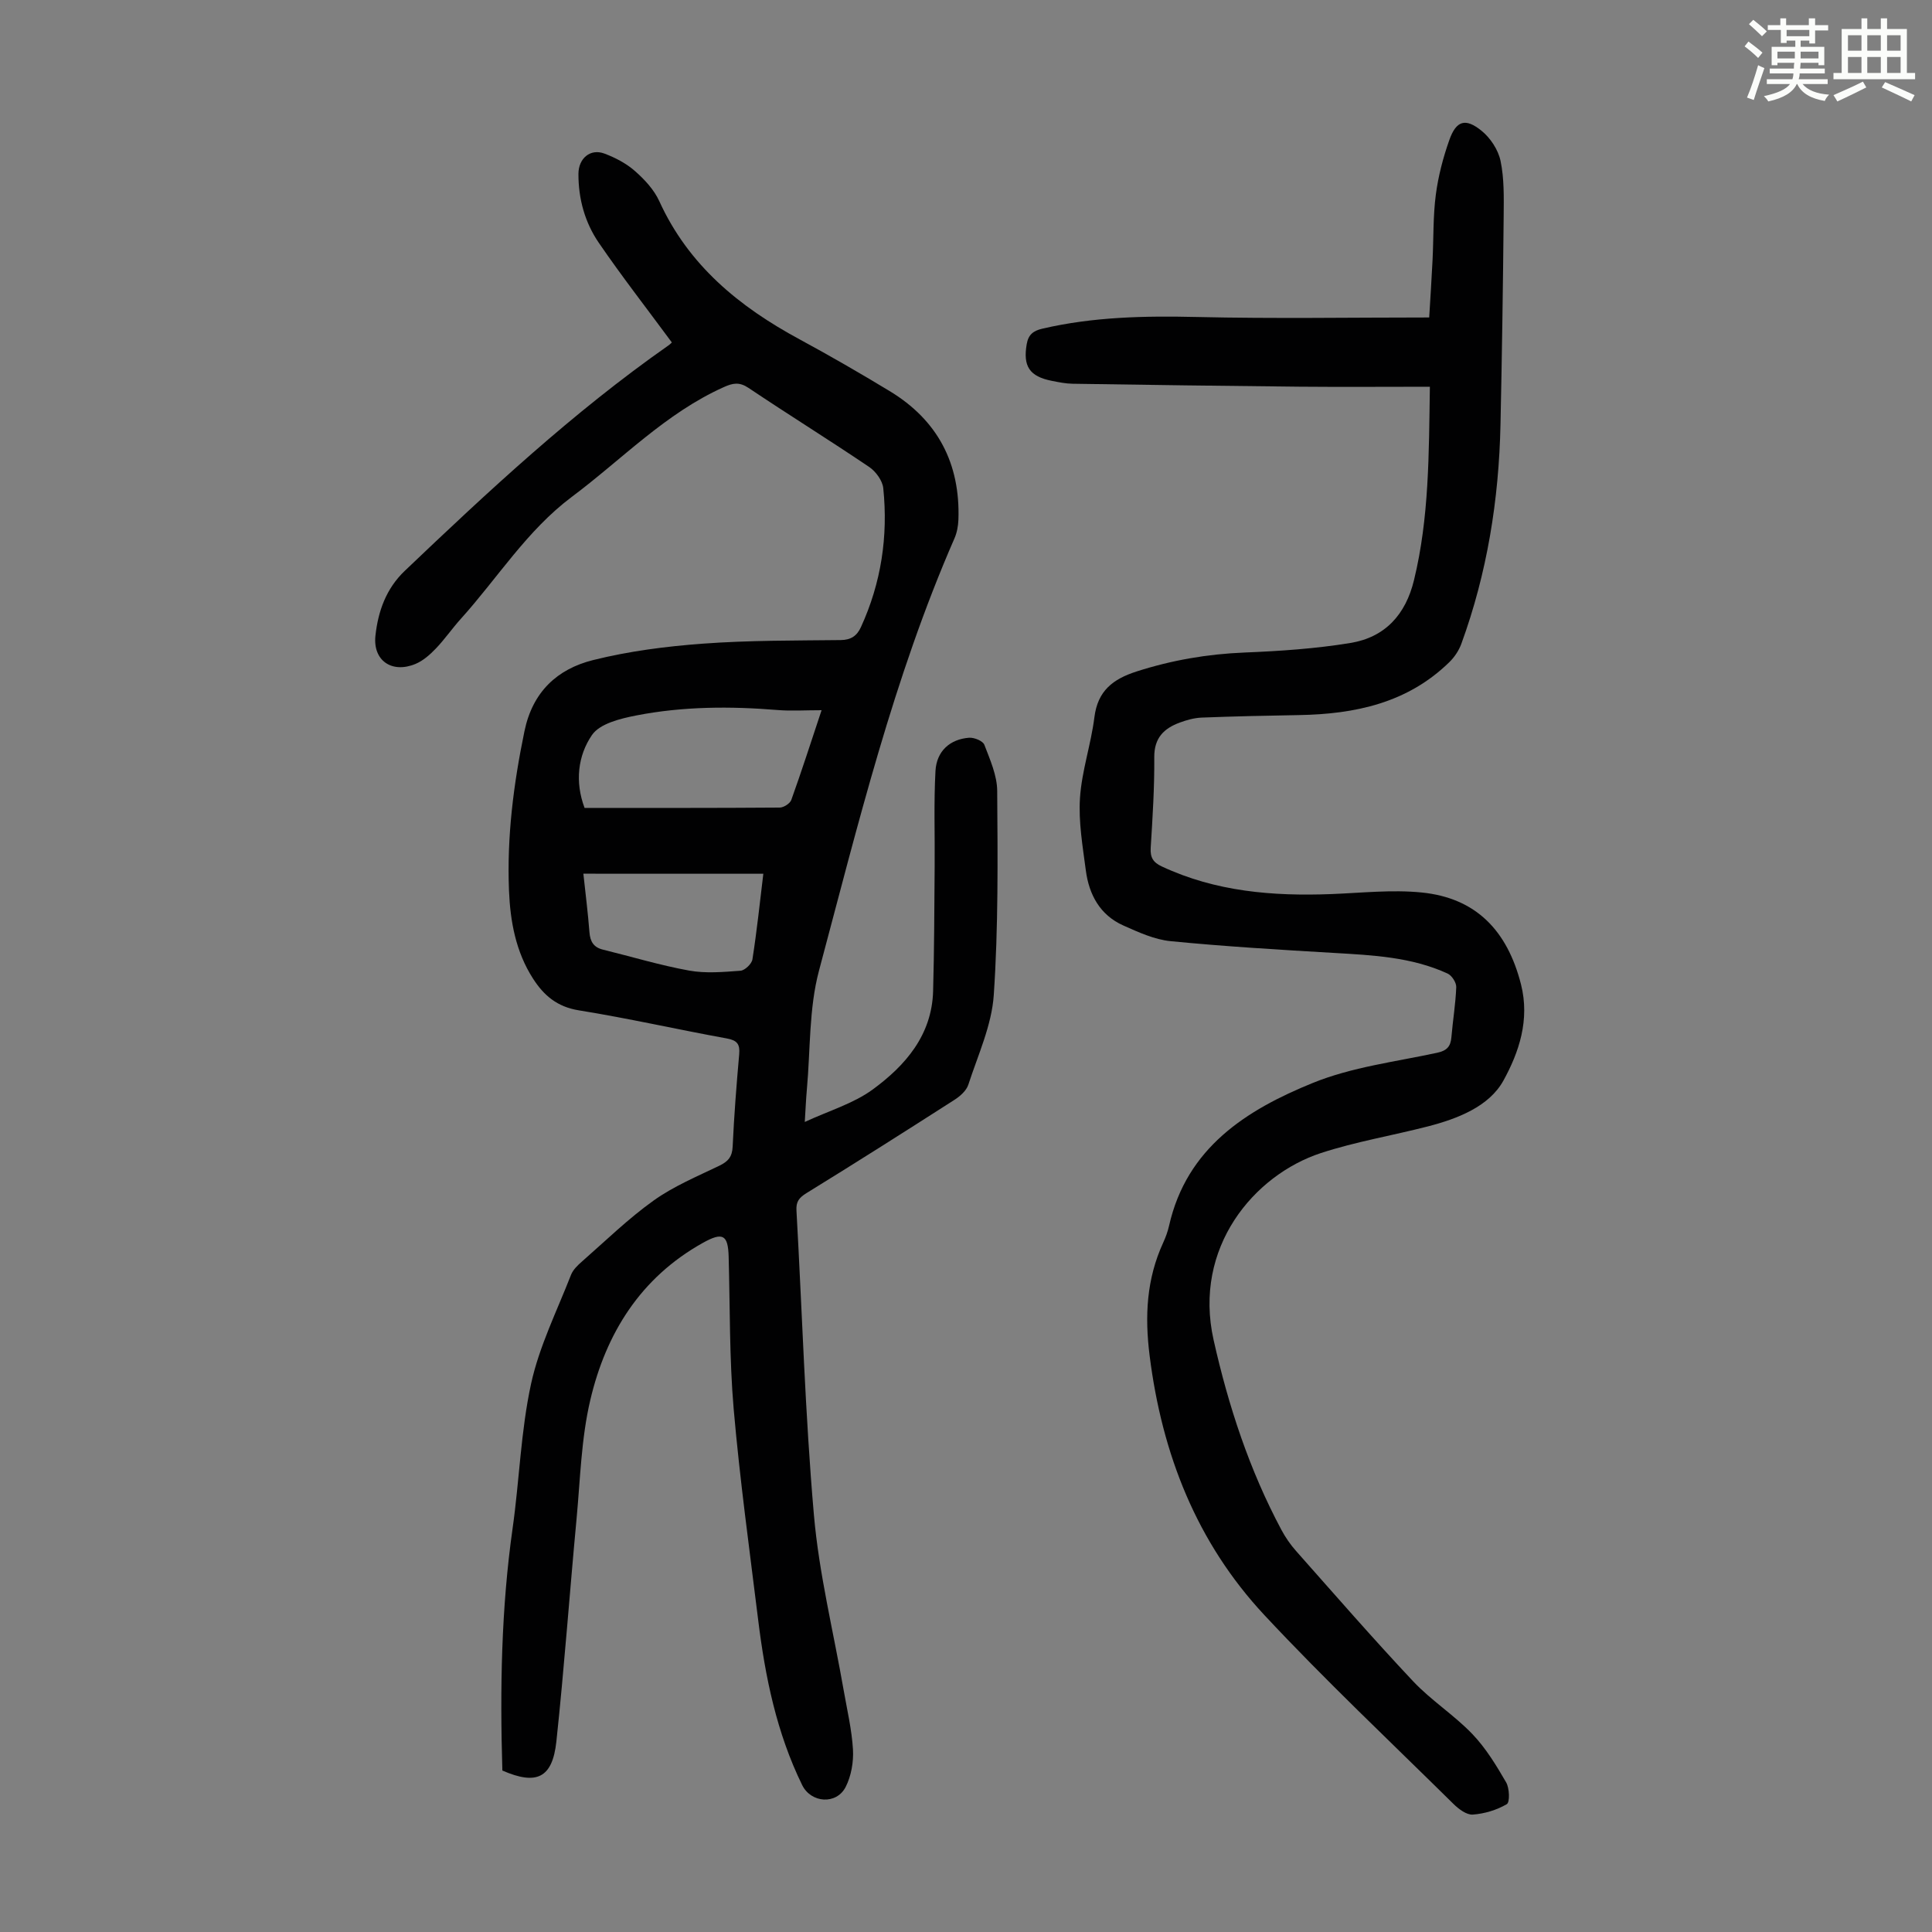
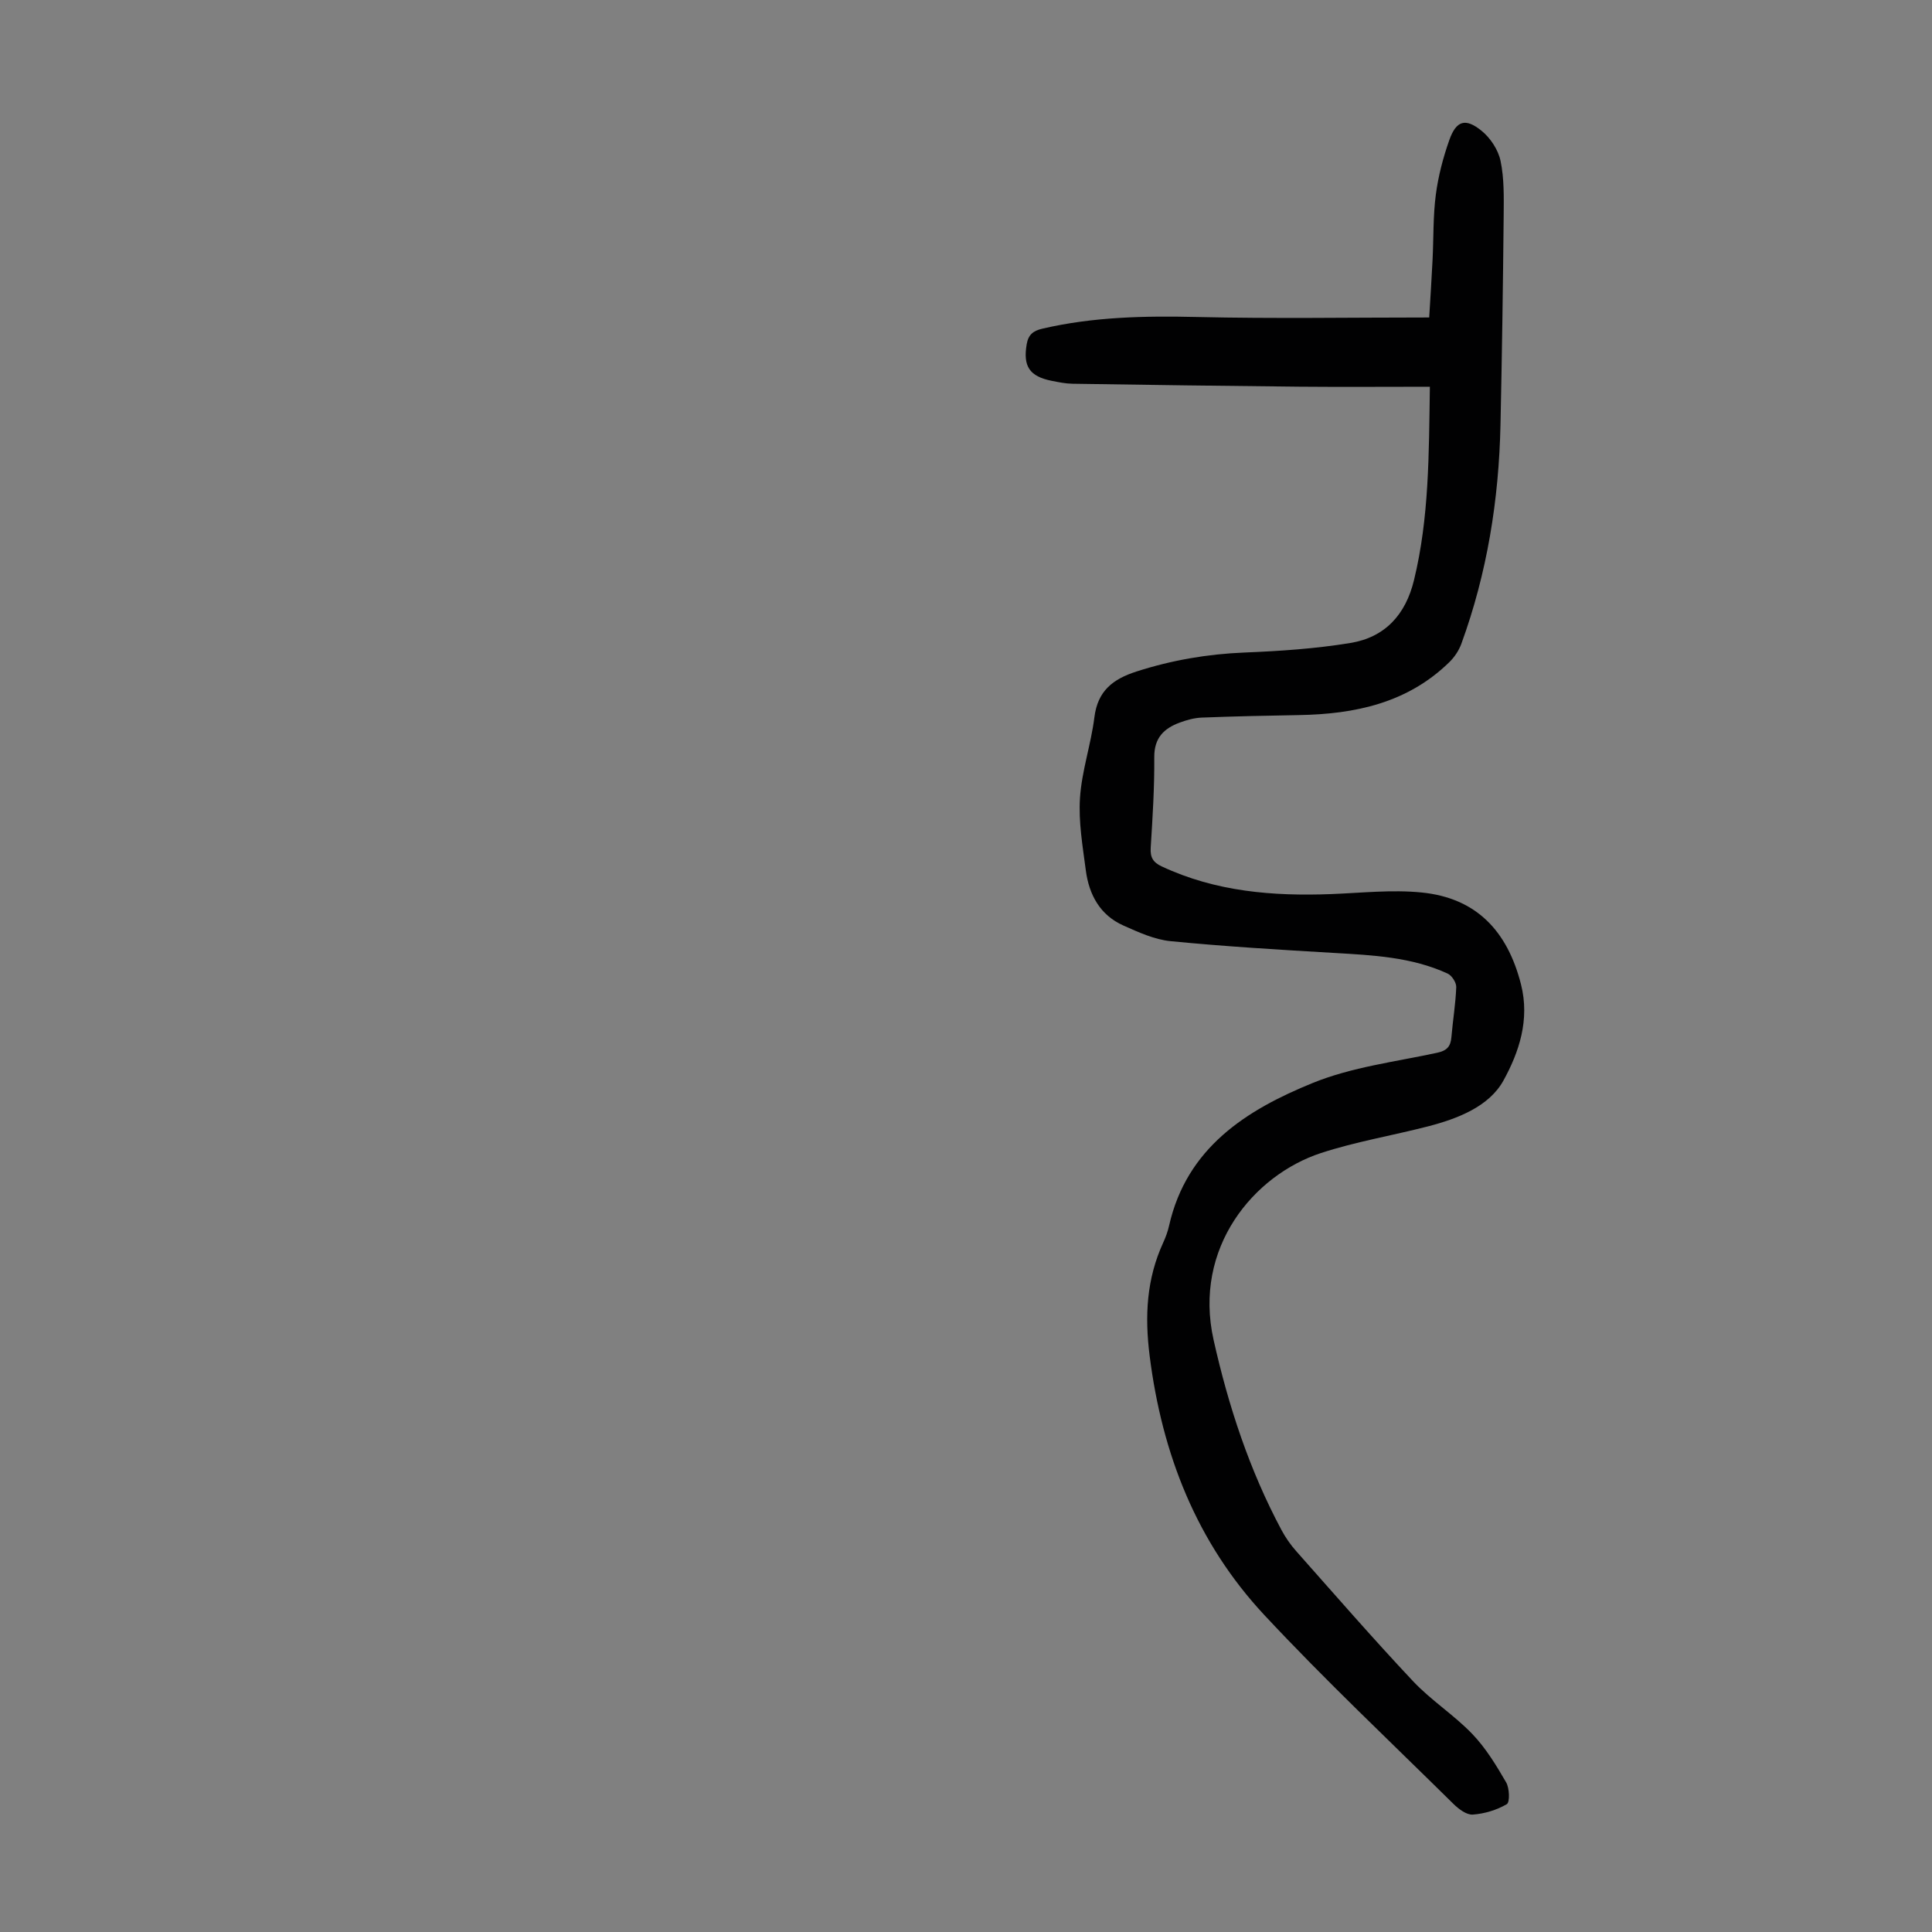
<svg xmlns="http://www.w3.org/2000/svg" enable-background="new 0 0 400 400" viewBox="0 0 400 400">
  <rect x="0" y="0" width="400" height="400" fill="#808080" stroke="none" />
-   <path d="m361.2 9.6.8-1c.9.7 1.9 1.4 2.9 2.3l-.9 1.1c-1-1-2-1.8-2.8-2.4zm.5 10.6c.9-2.1 1.6-4.3 2.3-6.7.4.2.8.4 1.3.6-.7 2.1-1.5 4.3-2.2 6.6zm.4-15.2.9-.9c1 .8 2 1.6 2.8 2.4l-1 1c-.9-.9-1.8-1.7-2.7-2.5zm12.5-1.2h1.2v1.4h2.7v1.1h-2.7v2.7h-1.2v-.6h-1.8v1.3h4.9v3.8h-1.2v-.5h-3.7c0 .4-.1.9-.1 1.2h5.1v1h-5.2c0 .5-.1.9-.2 1.2h6v1h-5.2c1.1 1.3 2.9 2 5.5 2.2-.4.4-.7.8-.9 1.3-2.9-.5-4.8-1.6-5.7-3.5h-.1c-.8 1.7-2.7 2.9-5.9 3.6-.2-.4-.6-.8-.9-1.1 2.8-.6 4.6-1.4 5.4-2.5h-4.8v-1h5.3c.1-.3.2-.7.2-1.2h-4.9v-1h5c0-.4 0-.8.1-1.2h-3.5v.5h-1.2v-3.8h4.9v-1.3h-1.8v.5h-1.2v-2.7h-2.7v-1h2.6v-1.4h1.2v1.4h4.7v-1.4zm-6.6 8.3h3.6c0-.4 0-.9 0-1.4h-3.6zm1.9-4.6h4.7v-1.3h-4.7zm6.6 3.2h-3.7v1.4h3.7z" fill="#fbfcfa" />
-   <path d="m385.3 3.8h1.3v2.2h2.8v-2.2h1.3v2.2h4.1v9.1h1.7v1.3h-16.9v-1.3h1.7v-9.1h4.1v-2.2zm.4 13.1.7 1.2c-1.8.9-3.8 1.9-6 2.9-.2-.4-.5-.8-.8-1.3 2.3-1 4.3-1.9 6.1-2.8zm-3.1-6.4h2.8v-3.2h-2.8zm0 4.6h2.8v-3.3h-2.8zm4-4.6h2.8v-3.2h-2.8zm0 4.6h2.8v-3.3h-2.8zm3.7 1.9c2.1.9 4.1 1.8 6.1 2.7l-.7 1.3c-2.2-1.1-4.2-2-6.1-2.9zm3.2-9.7h-2.8v3.2h2.8zm-2.8 7.8h2.8v-3.3h-2.8z" fill="#fbfcfa" />
  <g fill="#010102">
-     <path d="m104.01 366.57c-.51-16.95-.23-33.58 2.12-50.15 1.41-9.95 1.69-20.12 3.82-29.91 1.69-7.76 5.36-15.09 8.27-22.56.42-1.07 1.4-2.01 2.31-2.8 4.88-4.28 9.56-8.86 14.82-12.61 4.13-2.95 8.96-4.96 13.58-7.19 1.82-.88 2.67-1.85 2.76-3.98.29-6.37.79-12.73 1.35-19.08.19-2.1-.41-2.9-2.56-3.29-10.23-1.86-20.38-4.17-30.64-5.82-4.48-.72-7.24-3.07-9.49-6.58-3.57-5.56-4.71-11.84-4.97-18.24-.45-11.11.94-22.05 3.2-32.96 1.69-8.19 6.81-12.89 14.22-14.74 7.42-1.85 15.12-2.84 22.76-3.4 9.47-.7 19-.63 28.51-.74 2.13-.02 3.36-.9 4.17-2.67 4.2-9.16 5.66-18.81 4.63-28.78-.16-1.57-1.55-3.47-2.93-4.4-8.25-5.57-16.71-10.82-24.97-16.36-1.9-1.27-3.23-1.01-5.12-.16-12.07 5.41-21.09 14.97-31.45 22.71-9.29 6.95-15.36 16.8-22.98 25.25-1.8 1.99-3.33 4.23-5.18 6.16-1.21 1.26-2.63 2.53-4.22 3.19-4.89 2.03-8.85-.7-8.29-5.85.55-5.04 2.2-9.73 6.07-13.42 17.35-16.53 34.86-32.85 54.55-46.64.45-.31.82-.73.74-.66-5.13-6.96-10.34-13.65-15.12-20.63-2.87-4.2-4.23-9.09-4.21-14.27.01-3.19 2.45-5.3 5.39-4.19 2.26.85 4.53 2.04 6.32 3.62 1.98 1.74 3.94 3.85 5.02 6.21 6.05 13.3 16.57 21.89 29.06 28.63 6.29 3.4 12.49 6.99 18.61 10.69 9.98 6.03 14.67 15.01 14.27 26.64-.05 1.31-.3 2.69-.82 3.88-12.59 28.81-19.97 59.26-28.04 89.47-2.11 7.88-1.77 16.42-2.52 24.65-.18 1.99-.26 3.99-.43 6.7 5-2.32 10.06-3.8 14.06-6.72 6.77-4.96 12.26-11.25 12.51-20.38.24-8.6.25-17.2.32-25.8.06-6.59-.19-13.2.17-19.77.23-4.11 2.99-6.57 6.95-6.88 1.05-.08 2.86.65 3.17 1.46 1.18 3.09 2.64 6.35 2.66 9.55.1 14.09.24 28.21-.71 42.25-.42 6.29-3.28 12.44-5.27 18.58-.4 1.23-1.7 2.38-2.87 3.13-10.16 6.51-20.35 12.98-30.62 19.3-1.56.96-2.2 1.79-2.09 3.62 1.18 21 1.78 42.06 3.61 63 1.06 12.2 4.06 24.24 6.17 36.36.71 4.07 1.68 8.14 1.92 12.25.14 2.55-.36 5.44-1.5 7.7-1.89 3.76-7.19 3.39-9.03-.38-5.28-10.79-7.65-22.38-9.1-34.18-1.79-14.54-3.8-29.07-5.07-43.66-.9-10.46-.75-21.01-1.04-31.52-.12-4.58-1.23-5.18-5.37-2.86-12.88 7.19-20.04 18.72-23.28 32.54-1.88 7.98-2.07 16.37-2.84 24.59-1.44 15.36-2.54 30.76-4.18 46.1-.82 7.57-4.1 9.09-11.18 6zm66.09-219.53c-3.46 0-6.26.19-9.02-.03-9.84-.81-19.67-.77-29.36 1.12-3.27.64-7.54 1.68-9.16 4.05-2.92 4.26-3.56 9.7-1.53 15.09 13.59 0 27 .03 40.41-.07.82-.01 2.12-.84 2.39-1.58 2.1-5.85 4.01-11.78 6.27-18.58zm-49.32 33.85c.45 4.17.95 8.14 1.26 12.12.15 1.94.87 3.13 2.79 3.6 5.95 1.46 11.84 3.25 17.86 4.34 3.44.62 7.09.29 10.62.03.91-.07 2.32-1.42 2.47-2.34.91-5.82 1.53-11.68 2.26-17.74-12.55-.01-24.79-.01-37.26-.01z" />
    <path d="m296.04 80.07c-9.36 0-18.18.07-27.01-.01-15.65-.15-31.31-.37-46.96-.61-1.44-.02-2.89-.32-4.31-.6-4.64-.92-5.98-3.03-5.19-7.6.34-1.99 1.38-2.77 3.23-3.2 10.55-2.46 21.21-2.67 31.99-2.42 15.87.37 31.76.1 48.11.1.23-3.83.5-7.92.7-12.01.22-4.47.09-8.98.67-13.4.5-3.83 1.5-7.66 2.79-11.31 1.42-4.03 3.33-4.65 6.67-1.94 1.84 1.48 3.46 3.95 3.94 6.23.77 3.67.68 7.56.65 11.35-.14 14.43-.35 28.85-.66 43.28-.33 15.53-2.76 30.71-8.1 45.35-.51 1.4-1.43 2.78-2.5 3.82-8.66 8.46-19.53 10.75-31.13 10.95-6.71.11-13.42.26-20.12.52-1.53.06-3.1.49-4.55 1.03-3.28 1.21-5.31 3.17-5.28 7.16.05 6.26-.35 12.52-.74 18.78-.12 1.99.51 3.02 2.3 3.85 11.16 5.22 22.98 6.18 35.07 5.72 6.24-.24 12.55-.95 18.72-.33 11.26 1.12 17.74 7.89 20.57 19 1.88 7.37-.43 14.12-3.62 19.92-2.98 5.41-9.5 7.92-15.69 9.52-7.35 1.89-14.9 3.15-22.09 5.5-13.88 4.55-26.52 19.56-22.24 38.69 3.07 13.69 7.41 26.92 14.04 39.33.83 1.56 1.87 3.06 3.04 4.38 8.02 9.04 15.95 18.17 24.23 26.97 3.74 3.97 8.48 6.98 12.26 10.92 2.79 2.91 4.96 6.49 7 10.01.7 1.2.79 4.12.14 4.51-2.08 1.22-4.61 1.98-7.03 2.16-1.28.1-2.92-1.13-3.99-2.18-13.14-12.97-26.59-25.64-39.18-39.13-14-15.01-21.18-33.29-23.75-53.68-1.04-8.27-.64-15.91 2.81-23.43.51-1.11.94-2.29 1.21-3.48 3.64-16.18 16.02-24 29.79-29.59 8.08-3.28 17.06-4.37 25.69-6.23 2.06-.44 2.82-1.31 2.98-3.25.29-3.45.87-6.89 1-10.35.03-.94-.91-2.4-1.78-2.8-7.48-3.44-15.53-3.81-23.59-4.28-11.26-.66-22.53-1.33-33.76-2.43-3.35-.33-6.66-1.85-9.8-3.25-4.82-2.15-7.1-6.37-7.76-11.39-.65-4.99-1.54-10.06-1.21-15.03.37-5.6 2.28-11.07 2.98-16.67.68-5.48 3.81-7.91 8.71-9.49 7.31-2.35 14.69-3.62 22.36-3.93 7.33-.3 14.71-.79 21.94-1.98 7.15-1.17 11.44-5.85 13.17-13.04 3.13-12.88 3.07-25.93 3.28-40.01z" />
  </g>
</svg>